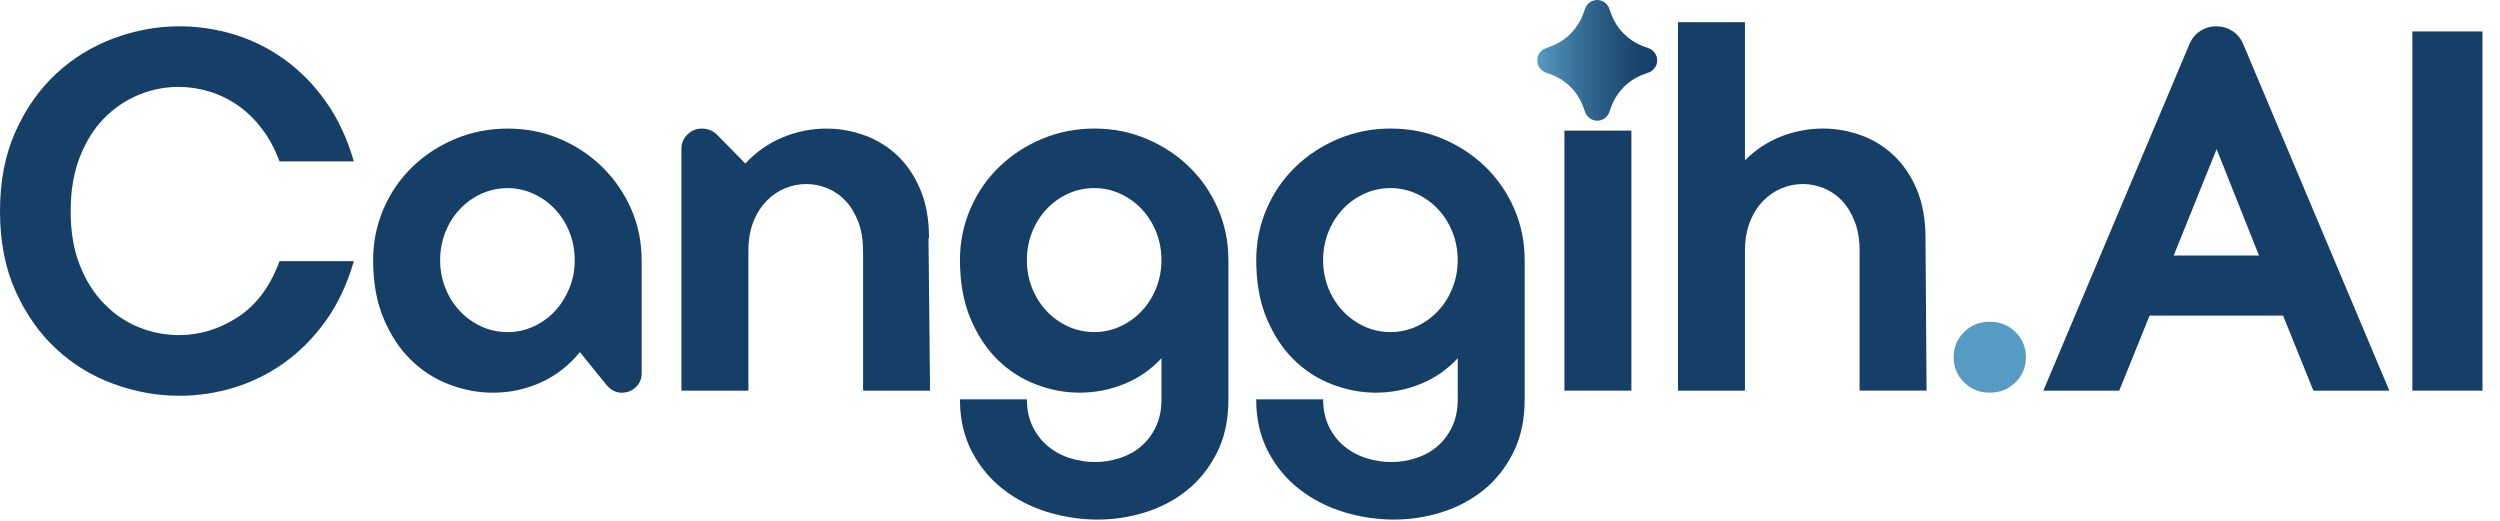
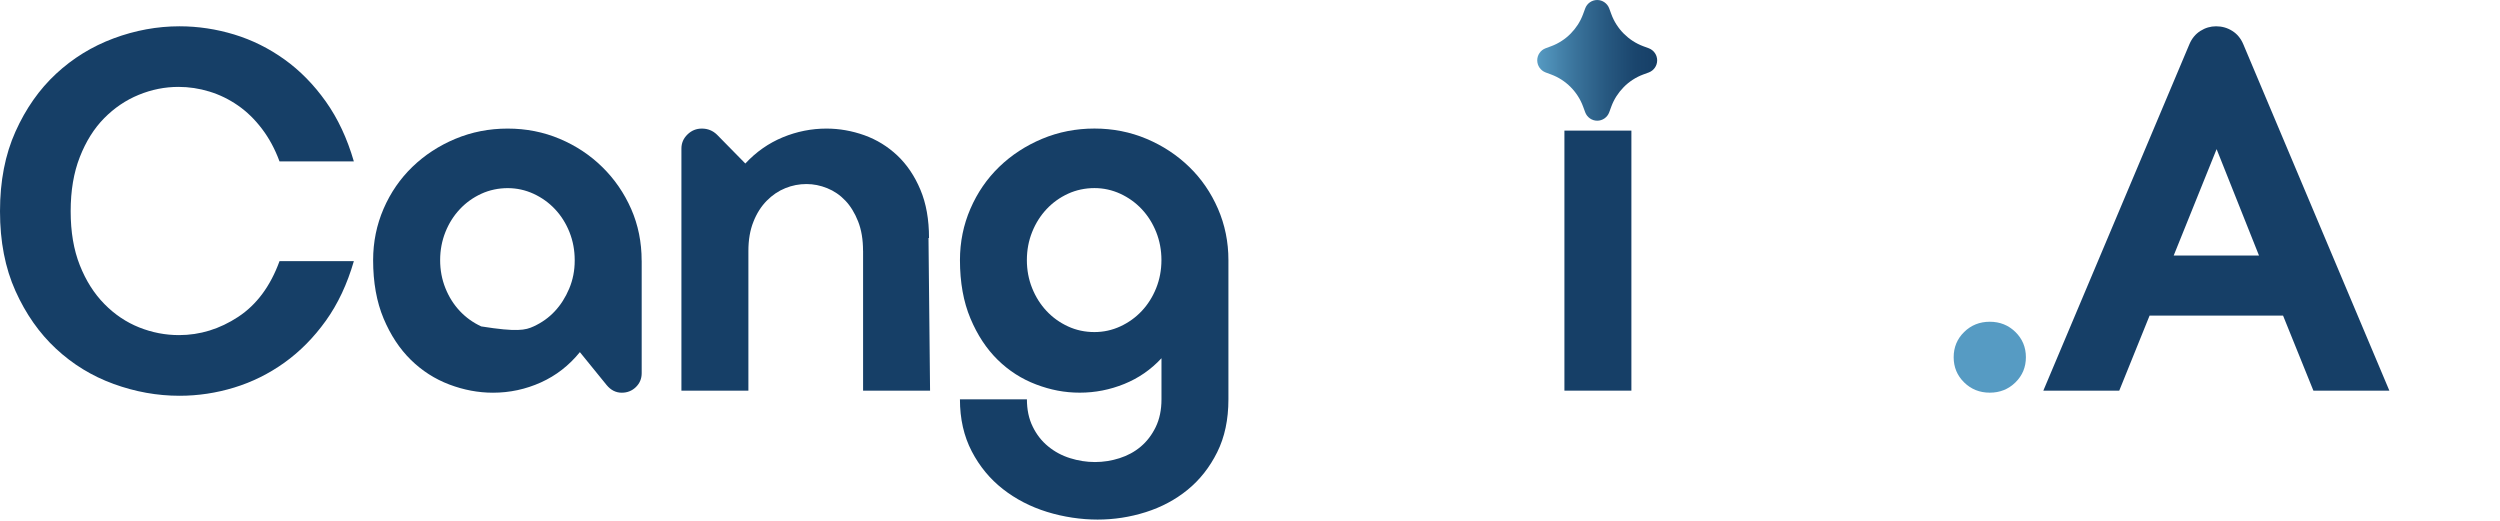
<svg xmlns="http://www.w3.org/2000/svg" width="120" height="25" viewBox="0 0 120 25" fill="none">
  <path d="M3.392 10.142C3.392 11.128 3.537 11.992 3.831 12.731C4.124 13.472 4.517 14.092 5.012 14.594C5.505 15.096 6.063 15.469 6.682 15.716C7.301 15.963 7.939 16.085 8.592 16.085C9.597 16.085 10.544 15.794 11.431 15.211C12.319 14.627 12.979 13.735 13.417 12.535H16.985C16.666 13.636 16.218 14.59 15.64 15.396C15.062 16.202 14.399 16.872 13.654 17.406C12.909 17.939 12.104 18.339 11.242 18.602C10.38 18.866 9.505 18.997 8.617 18.997C7.544 18.997 6.49 18.807 5.453 18.429C4.414 18.051 3.492 17.487 2.689 16.739C1.885 15.992 1.237 15.066 0.742 13.965C0.247 12.864 0 11.589 0 10.142C0 8.694 0.247 7.42 0.742 6.319C1.235 5.218 1.885 4.291 2.689 3.544C3.494 2.796 4.414 2.229 5.453 1.842C6.491 1.456 7.546 1.262 8.617 1.262C9.505 1.262 10.38 1.395 11.242 1.656C12.104 1.919 12.909 2.319 13.654 2.853C14.399 3.386 15.062 4.062 15.64 4.875C16.218 5.689 16.666 6.647 16.985 7.748H13.417C13.199 7.156 12.918 6.635 12.574 6.183C12.23 5.73 11.845 5.355 11.418 5.06C10.992 4.765 10.535 4.542 10.049 4.394C9.562 4.245 9.069 4.171 8.567 4.171C7.914 4.171 7.276 4.298 6.657 4.553C6.038 4.807 5.485 5.182 4.999 5.675C4.513 6.168 4.124 6.789 3.831 7.538C3.537 8.286 3.392 9.154 3.392 10.14V10.142Z" fill="#163F67" />
-   <path d="M30.801 12.51V17.911C30.801 18.175 30.709 18.397 30.524 18.578C30.34 18.758 30.113 18.85 29.845 18.85C29.561 18.85 29.318 18.726 29.116 18.48L27.834 16.902C27.314 17.544 26.691 18.028 25.962 18.357C25.233 18.685 24.468 18.85 23.663 18.85C22.959 18.85 22.261 18.719 21.566 18.456C20.871 18.192 20.256 17.798 19.719 17.271C19.183 16.745 18.747 16.084 18.412 15.287C18.078 14.489 17.91 13.556 17.91 12.487C17.91 11.616 18.078 10.794 18.412 10.02C18.747 9.247 19.208 8.577 19.795 8.01C20.382 7.443 21.067 6.995 21.854 6.665C22.641 6.336 23.478 6.172 24.367 6.172C25.256 6.172 26.088 6.336 26.868 6.665C27.647 6.994 28.329 7.446 28.914 8.022C29.501 8.599 29.96 9.268 30.297 10.032C30.632 10.797 30.799 11.623 30.799 12.512L30.801 12.51ZM27.586 12.485C27.586 12.008 27.501 11.561 27.334 11.14C27.166 10.721 26.936 10.355 26.643 10.043C26.349 9.73 26.005 9.484 25.613 9.302C25.219 9.122 24.805 9.03 24.369 9.03C23.933 9.03 23.494 9.12 23.1 9.302C22.706 9.484 22.362 9.73 22.07 10.043C21.777 10.355 21.546 10.721 21.379 11.14C21.212 11.559 21.127 12.008 21.127 12.485C21.127 12.962 21.21 13.409 21.379 13.83C21.546 14.249 21.777 14.615 22.07 14.928C22.364 15.241 22.706 15.486 23.1 15.668C23.492 15.85 23.917 15.941 24.369 15.941C24.821 15.941 25.219 15.85 25.613 15.668C26.005 15.488 26.346 15.246 26.63 14.94C26.915 14.636 27.145 14.274 27.321 13.855C27.498 13.436 27.586 12.987 27.586 12.51V12.485Z" fill="#163F67" />
+   <path d="M30.801 12.51V17.911C30.801 18.175 30.709 18.397 30.524 18.578C30.34 18.758 30.113 18.85 29.845 18.85C29.561 18.85 29.318 18.726 29.116 18.48L27.834 16.902C27.314 17.544 26.691 18.028 25.962 18.357C25.233 18.685 24.468 18.85 23.663 18.85C22.959 18.85 22.261 18.719 21.566 18.456C20.871 18.192 20.256 17.798 19.719 17.271C19.183 16.745 18.747 16.084 18.412 15.287C18.078 14.489 17.91 13.556 17.91 12.487C17.91 11.616 18.078 10.794 18.412 10.02C18.747 9.247 19.208 8.577 19.795 8.01C20.382 7.443 21.067 6.995 21.854 6.665C22.641 6.336 23.478 6.172 24.367 6.172C25.256 6.172 26.088 6.336 26.868 6.665C27.647 6.994 28.329 7.446 28.914 8.022C29.501 8.599 29.96 9.268 30.297 10.032C30.632 10.797 30.799 11.623 30.799 12.512L30.801 12.51ZM27.586 12.485C27.586 12.008 27.501 11.561 27.334 11.14C27.166 10.721 26.936 10.355 26.643 10.043C26.349 9.73 26.005 9.484 25.613 9.302C25.219 9.122 24.805 9.03 24.369 9.03C23.933 9.03 23.494 9.12 23.1 9.302C22.706 9.484 22.362 9.73 22.07 10.043C21.777 10.355 21.546 10.721 21.379 11.14C21.212 11.559 21.127 12.008 21.127 12.485C21.127 12.962 21.21 13.409 21.379 13.83C21.546 14.249 21.777 14.615 22.07 14.928C22.364 15.241 22.706 15.486 23.1 15.668C24.821 15.941 25.219 15.85 25.613 15.668C26.005 15.488 26.346 15.246 26.63 14.94C26.915 14.636 27.145 14.274 27.321 13.855C27.498 13.436 27.586 12.987 27.586 12.51V12.485Z" fill="#163F67" />
  <path d="M41.426 12.04C41.426 11.497 41.347 11.025 41.187 10.622C41.027 10.219 40.823 9.887 40.571 9.624C40.319 9.36 40.031 9.164 39.704 9.032C39.378 8.901 39.047 8.834 38.712 8.834C38.361 8.834 38.02 8.899 37.695 9.032C37.369 9.164 37.07 9.364 36.803 9.636C36.535 9.908 36.321 10.244 36.163 10.647C36.002 11.05 35.923 11.515 35.923 12.041V18.751H32.708V7.133C32.708 6.87 32.803 6.644 32.998 6.455C33.191 6.266 33.421 6.172 33.689 6.172C33.974 6.172 34.217 6.271 34.418 6.467L35.776 7.849C36.294 7.291 36.894 6.872 37.572 6.591C38.251 6.311 38.949 6.172 39.669 6.172C40.289 6.172 40.895 6.28 41.491 6.492C42.085 6.706 42.613 7.031 43.074 7.466C43.534 7.902 43.903 8.448 44.179 9.106C44.456 9.763 44.593 10.536 44.593 11.425H44.568L44.643 18.751H41.428V12.041L41.426 12.04Z" fill="#163F67" />
  <path d="M52.532 6.17C53.419 6.17 54.253 6.335 55.032 6.663C55.812 6.992 56.494 7.441 57.079 8.008C57.666 8.576 58.125 9.246 58.462 10.018C58.797 10.79 58.964 11.614 58.964 12.485V19.17C58.964 20.14 58.784 20.987 58.424 21.709C58.064 22.432 57.59 23.033 57.004 23.511C56.417 23.988 55.747 24.345 54.995 24.583C54.24 24.822 53.47 24.94 52.683 24.94C51.897 24.94 51.054 24.817 50.258 24.571C49.463 24.324 48.755 23.958 48.136 23.473C47.517 22.987 47.018 22.385 46.642 21.66C46.266 20.935 46.077 20.107 46.077 19.168H49.292C49.292 19.661 49.383 20.098 49.569 20.476C49.752 20.854 49.999 21.171 50.31 21.425C50.62 21.68 50.971 21.869 51.365 21.992C51.758 22.116 52.157 22.178 52.559 22.178C52.96 22.178 53.355 22.116 53.74 21.992C54.125 21.869 54.464 21.685 54.757 21.437C55.05 21.19 55.288 20.879 55.473 20.501C55.657 20.122 55.751 19.679 55.751 19.168V17.195C55.248 17.738 54.654 18.15 53.967 18.429C53.279 18.708 52.568 18.848 51.832 18.848C51.095 18.848 50.429 18.717 49.734 18.454C49.04 18.191 48.424 17.796 47.888 17.27C47.351 16.743 46.915 16.082 46.581 15.285C46.246 14.488 46.078 13.555 46.078 12.485C46.078 11.614 46.246 10.792 46.581 10.018C46.915 9.246 47.376 8.576 47.963 8.008C48.55 7.441 49.236 6.994 50.023 6.663C50.809 6.335 51.646 6.17 52.535 6.17H52.532ZM52.532 15.939C52.968 15.939 53.382 15.849 53.776 15.667C54.168 15.486 54.512 15.239 54.806 14.926C55.099 14.613 55.329 14.247 55.497 13.829C55.664 13.41 55.749 12.961 55.749 12.483C55.749 12.006 55.664 11.559 55.497 11.138C55.329 10.72 55.099 10.354 54.806 10.041C54.512 9.728 54.168 9.482 53.776 9.3C53.382 9.12 52.968 9.028 52.532 9.028C52.096 9.028 51.657 9.118 51.263 9.3C50.869 9.482 50.525 9.728 50.233 10.041C49.94 10.354 49.709 10.72 49.542 11.138C49.374 11.557 49.29 12.006 49.29 12.483C49.29 12.961 49.373 13.408 49.542 13.829C49.709 14.247 49.94 14.613 50.233 14.926C50.526 15.239 50.869 15.485 51.263 15.667C51.655 15.849 52.08 15.939 52.532 15.939Z" fill="#163F67" />
-   <path d="M66.752 6.17C67.64 6.17 68.473 6.335 69.253 6.663C70.032 6.992 70.714 7.441 71.299 8.008C71.886 8.576 72.345 9.246 72.682 10.018C73.017 10.79 73.184 11.614 73.184 12.485V19.17C73.184 20.14 73.004 20.987 72.644 21.709C72.284 22.432 71.811 23.033 71.224 23.511C70.637 23.988 69.967 24.345 69.215 24.583C68.46 24.822 67.69 24.94 66.903 24.94C66.117 24.94 65.274 24.817 64.478 24.571C63.683 24.324 62.975 23.958 62.356 23.473C61.737 22.987 61.238 22.385 60.862 21.66C60.486 20.935 60.297 20.107 60.297 19.168H63.512C63.512 19.661 63.604 20.098 63.789 20.476C63.973 20.854 64.219 21.171 64.531 21.425C64.84 21.68 65.191 21.869 65.586 21.992C65.978 22.116 66.378 22.178 66.779 22.178C67.181 22.178 67.575 22.116 67.96 21.992C68.345 21.869 68.684 21.685 68.977 21.437C69.271 21.19 69.508 20.879 69.694 20.501C69.877 20.122 69.971 19.679 69.971 19.168V17.195C69.469 17.738 68.874 18.15 68.187 18.429C67.499 18.708 66.788 18.848 66.052 18.848C65.316 18.848 64.65 18.717 63.955 18.454C63.26 18.191 62.644 17.796 62.108 17.27C61.571 16.743 61.136 16.082 60.801 15.285C60.466 14.488 60.299 13.555 60.299 12.485C60.299 11.614 60.466 10.792 60.801 10.018C61.136 9.246 61.596 8.576 62.183 8.008C62.77 7.441 63.456 6.994 64.243 6.663C65.029 6.335 65.867 6.17 66.756 6.17H66.752ZM66.752 15.939C67.188 15.939 67.602 15.849 67.996 15.667C68.388 15.486 68.732 15.239 69.026 14.926C69.319 14.613 69.55 14.247 69.717 13.829C69.884 13.41 69.969 12.961 69.969 12.483C69.969 12.006 69.884 11.559 69.717 11.138C69.55 10.72 69.319 10.354 69.026 10.041C68.732 9.728 68.388 9.482 67.996 9.3C67.602 9.12 67.188 9.028 66.752 9.028C66.317 9.028 65.877 9.118 65.483 9.3C65.089 9.482 64.745 9.728 64.453 10.041C64.16 10.354 63.929 10.72 63.762 11.138C63.595 11.557 63.51 12.006 63.51 12.483C63.51 12.961 63.593 13.408 63.762 13.829C63.929 14.247 64.16 14.613 64.453 14.926C64.747 15.239 65.089 15.485 65.483 15.667C65.876 15.849 66.3 15.939 66.752 15.939Z" fill="#163F67" />
  <path d="M78.307 6.269H75.092V18.751H78.307V6.269Z" fill="#163F67" />
-   <path d="M89.261 12.04C89.261 11.497 89.182 11.025 89.022 10.622C88.862 10.219 88.658 9.887 88.406 9.624C88.154 9.36 87.866 9.164 87.538 9.032C87.213 8.901 86.882 8.834 86.547 8.834C86.196 8.834 85.855 8.899 85.53 9.032C85.204 9.164 84.905 9.364 84.638 9.636C84.37 9.908 84.156 10.244 83.998 10.647C83.837 11.05 83.758 11.515 83.758 12.042V12.017V18.751H80.543V1.064H83.758V7.699C84.26 7.19 84.838 6.806 85.492 6.552C86.145 6.297 86.815 6.17 87.501 6.17C88.12 6.17 88.727 6.278 89.323 6.49C89.917 6.704 90.444 7.029 90.905 7.464C91.366 7.9 91.735 8.447 92.01 9.104C92.287 9.762 92.424 10.534 92.424 11.423L92.475 18.749H89.26V12.04H89.261Z" fill="#163F67" />
  <path d="M95.509 18.848C95.023 18.848 94.613 18.684 94.278 18.355C93.943 18.026 93.776 17.623 93.776 17.146C93.776 16.669 93.943 16.266 94.278 15.937C94.613 15.608 95.023 15.444 95.509 15.444C95.995 15.444 96.406 15.608 96.741 15.937C97.076 16.266 97.243 16.669 97.243 17.146C97.243 17.623 97.076 18.026 96.741 18.355C96.406 18.684 95.995 18.848 95.509 18.848Z" fill="#569BC3" />
  <path d="M114.687 18.751H111.043L109.587 15.149H103.18L101.724 18.751H98.08L105.09 2.126C105.207 1.847 105.384 1.633 105.618 1.485C105.852 1.336 106.104 1.262 106.372 1.262C106.656 1.262 106.916 1.336 107.151 1.485C107.386 1.633 107.562 1.847 107.679 2.126L114.689 18.751H114.687ZM108.431 12.264L106.397 7.158L104.338 12.264H108.433H108.431Z" fill="#163F67" />
-   <path d="M115.793 18.751V1.509H119.159V18.751H115.793Z" fill="#163F67" />
  <path d="M76.666 0C76.921 0 77.152 0.163 77.242 0.403L77.341 0.673C77.405 0.85 77.49 1.022 77.591 1.179C77.692 1.336 77.809 1.483 77.94 1.614C78.072 1.746 78.217 1.865 78.372 1.965C78.531 2.068 78.7 2.153 78.874 2.218L79.143 2.317C79.382 2.407 79.544 2.639 79.544 2.897C79.544 3.155 79.384 3.386 79.143 3.477L78.874 3.576C78.698 3.641 78.529 3.726 78.372 3.828C78.216 3.929 78.07 4.047 77.94 4.18C77.809 4.313 77.692 4.459 77.591 4.615C77.49 4.774 77.405 4.944 77.341 5.12L77.242 5.391C77.153 5.633 76.921 5.794 76.666 5.794C76.41 5.794 76.18 5.631 76.09 5.391L75.99 5.12C75.926 4.944 75.841 4.772 75.74 4.615C75.639 4.457 75.522 4.311 75.391 4.18C75.26 4.047 75.114 3.929 74.959 3.828C74.801 3.726 74.631 3.641 74.457 3.576L74.189 3.477C73.949 3.386 73.787 3.155 73.787 2.897C73.787 2.639 73.947 2.407 74.189 2.317L74.457 2.218C74.633 2.153 74.802 2.068 74.959 1.965C75.116 1.865 75.261 1.746 75.391 1.614C75.522 1.481 75.639 1.334 75.74 1.179C75.841 1.02 75.926 0.85 75.99 0.673L76.09 0.403C76.178 0.161 76.41 0 76.666 0Z" fill="url(#paint0_linear_419_370)" />
  <defs>
    <linearGradient id="paint0_linear_419_370" x1="73.787" y1="2.899" x2="79.544" y2="2.899" gradientUnits="userSpaceOnUse">
      <stop stop-color="#569BC3" />
      <stop offset="0.29" stop-color="#3C769E" />
      <stop offset="0.58" stop-color="#275880" />
      <stop offset="0.82" stop-color="#1A456D" />
      <stop offset="1" stop-color="#163F67" />
    </linearGradient>
  </defs>
</svg>